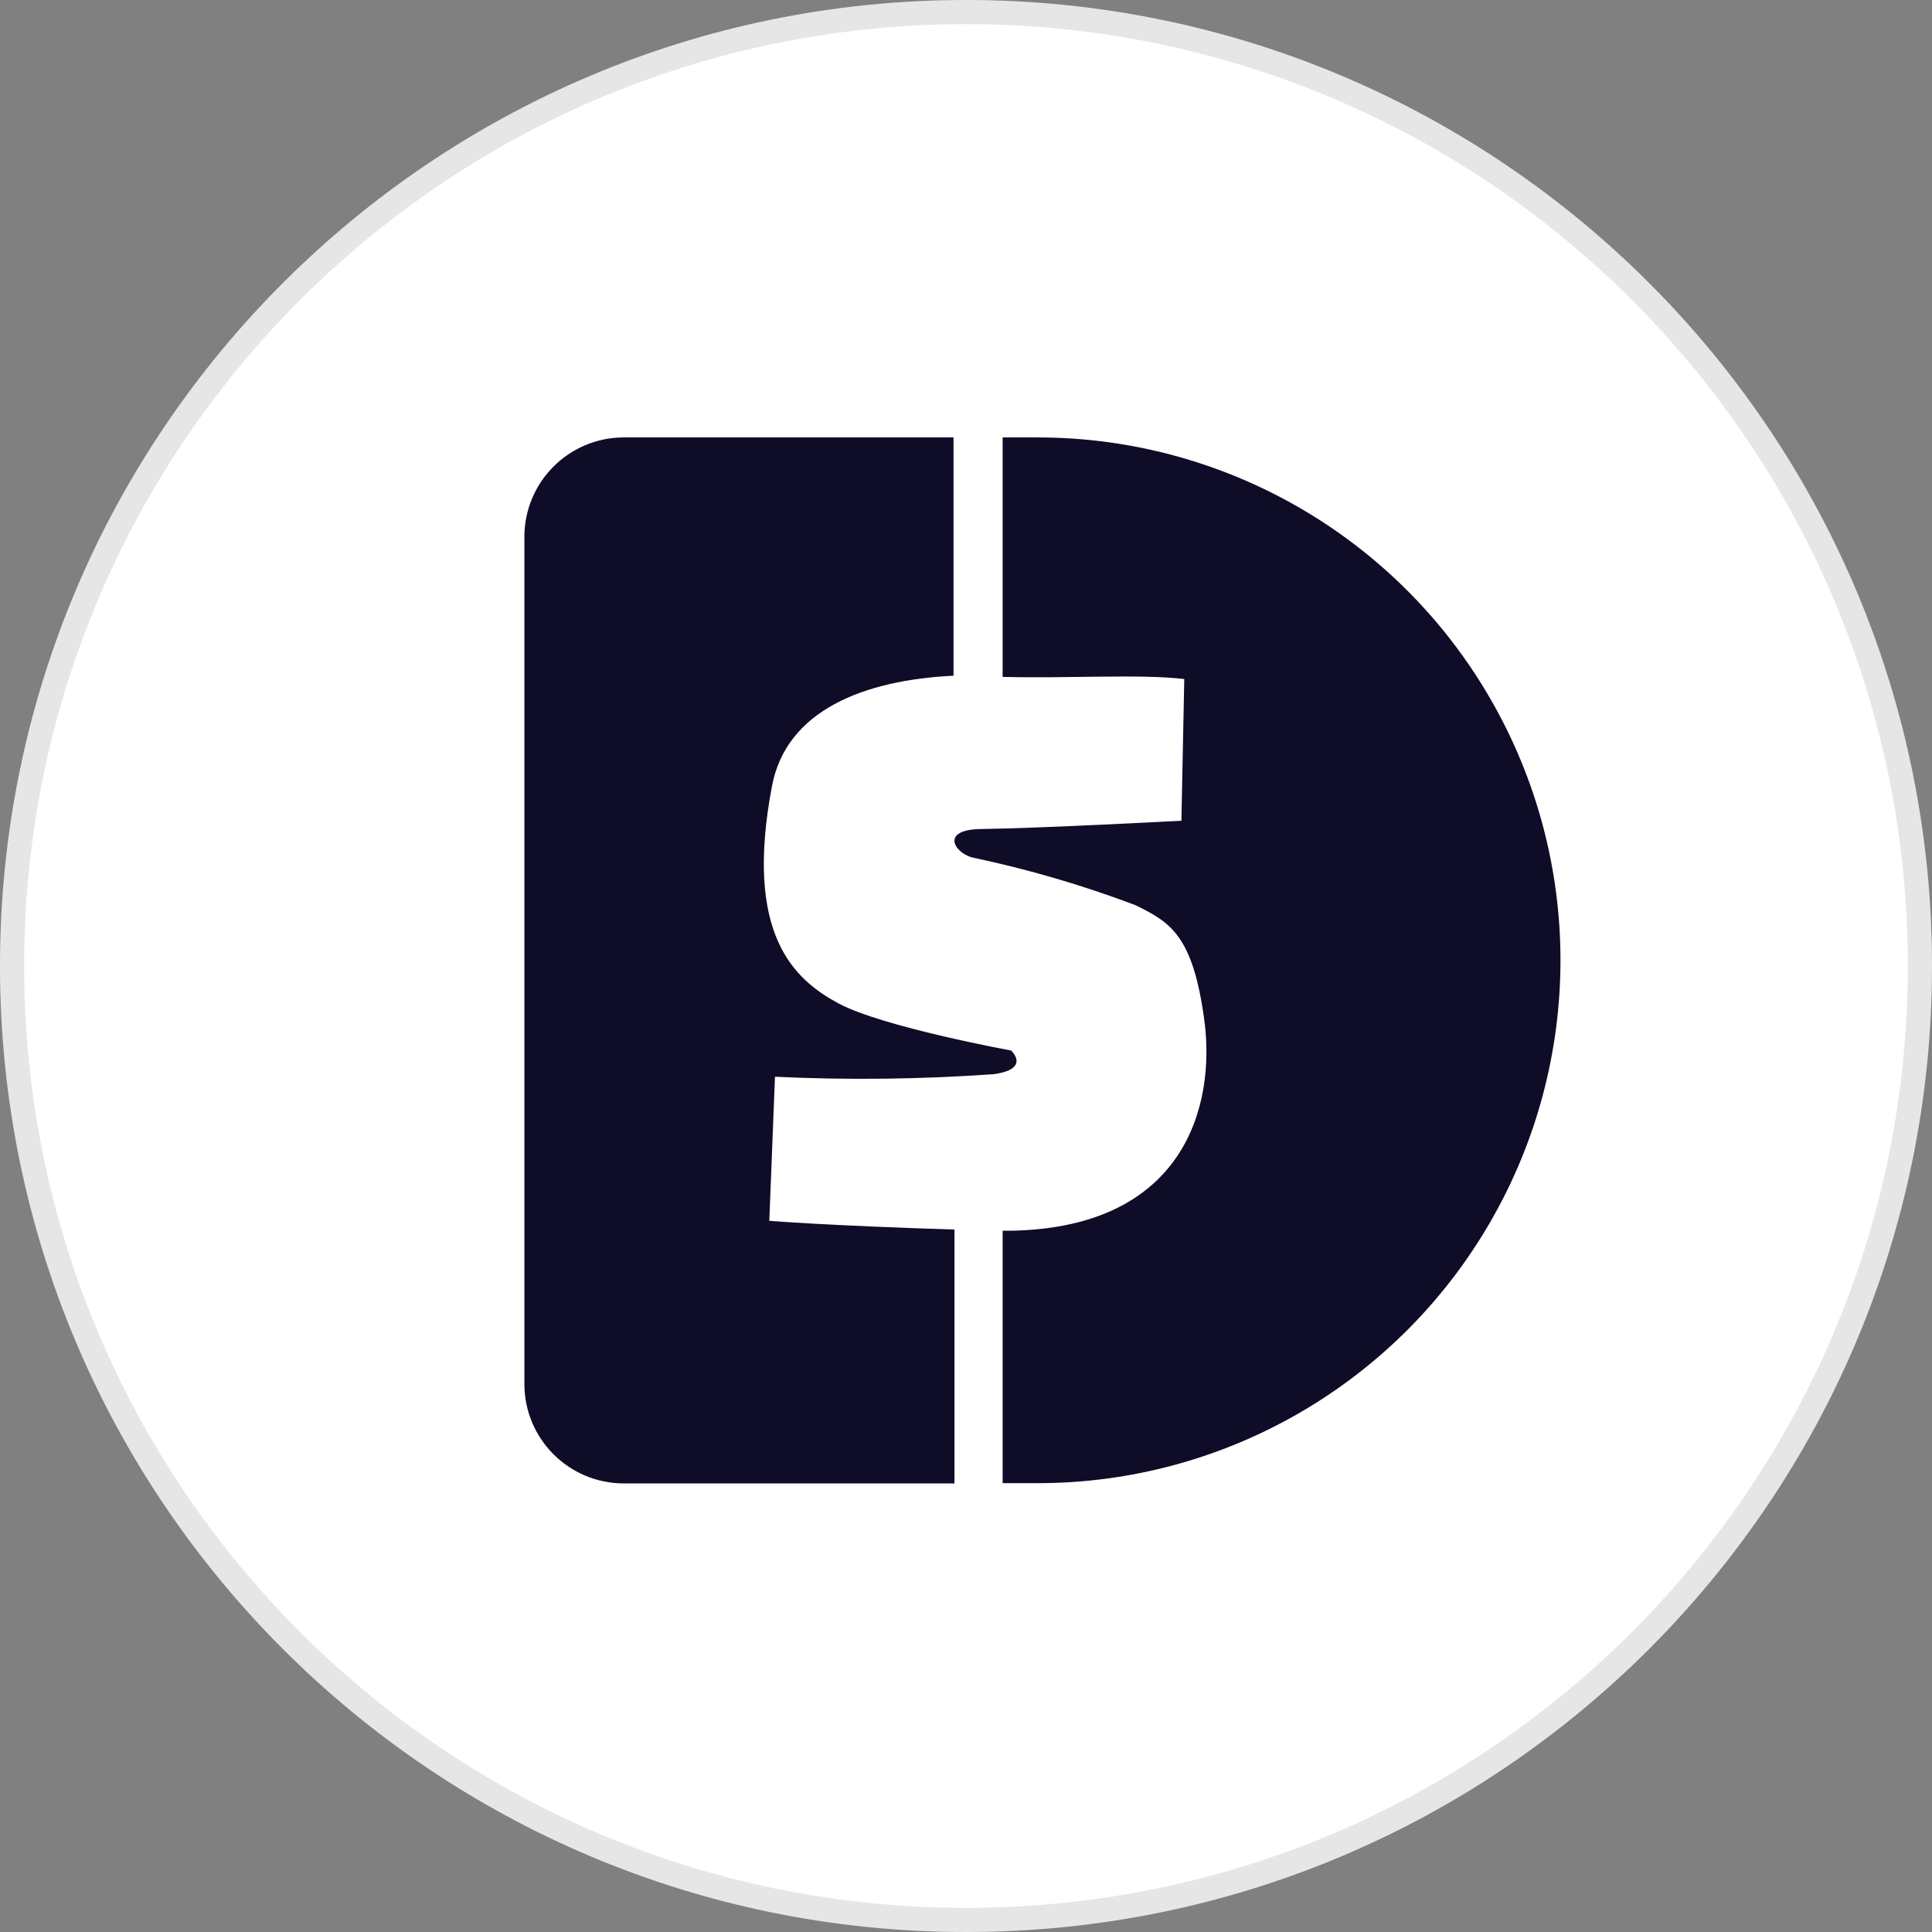
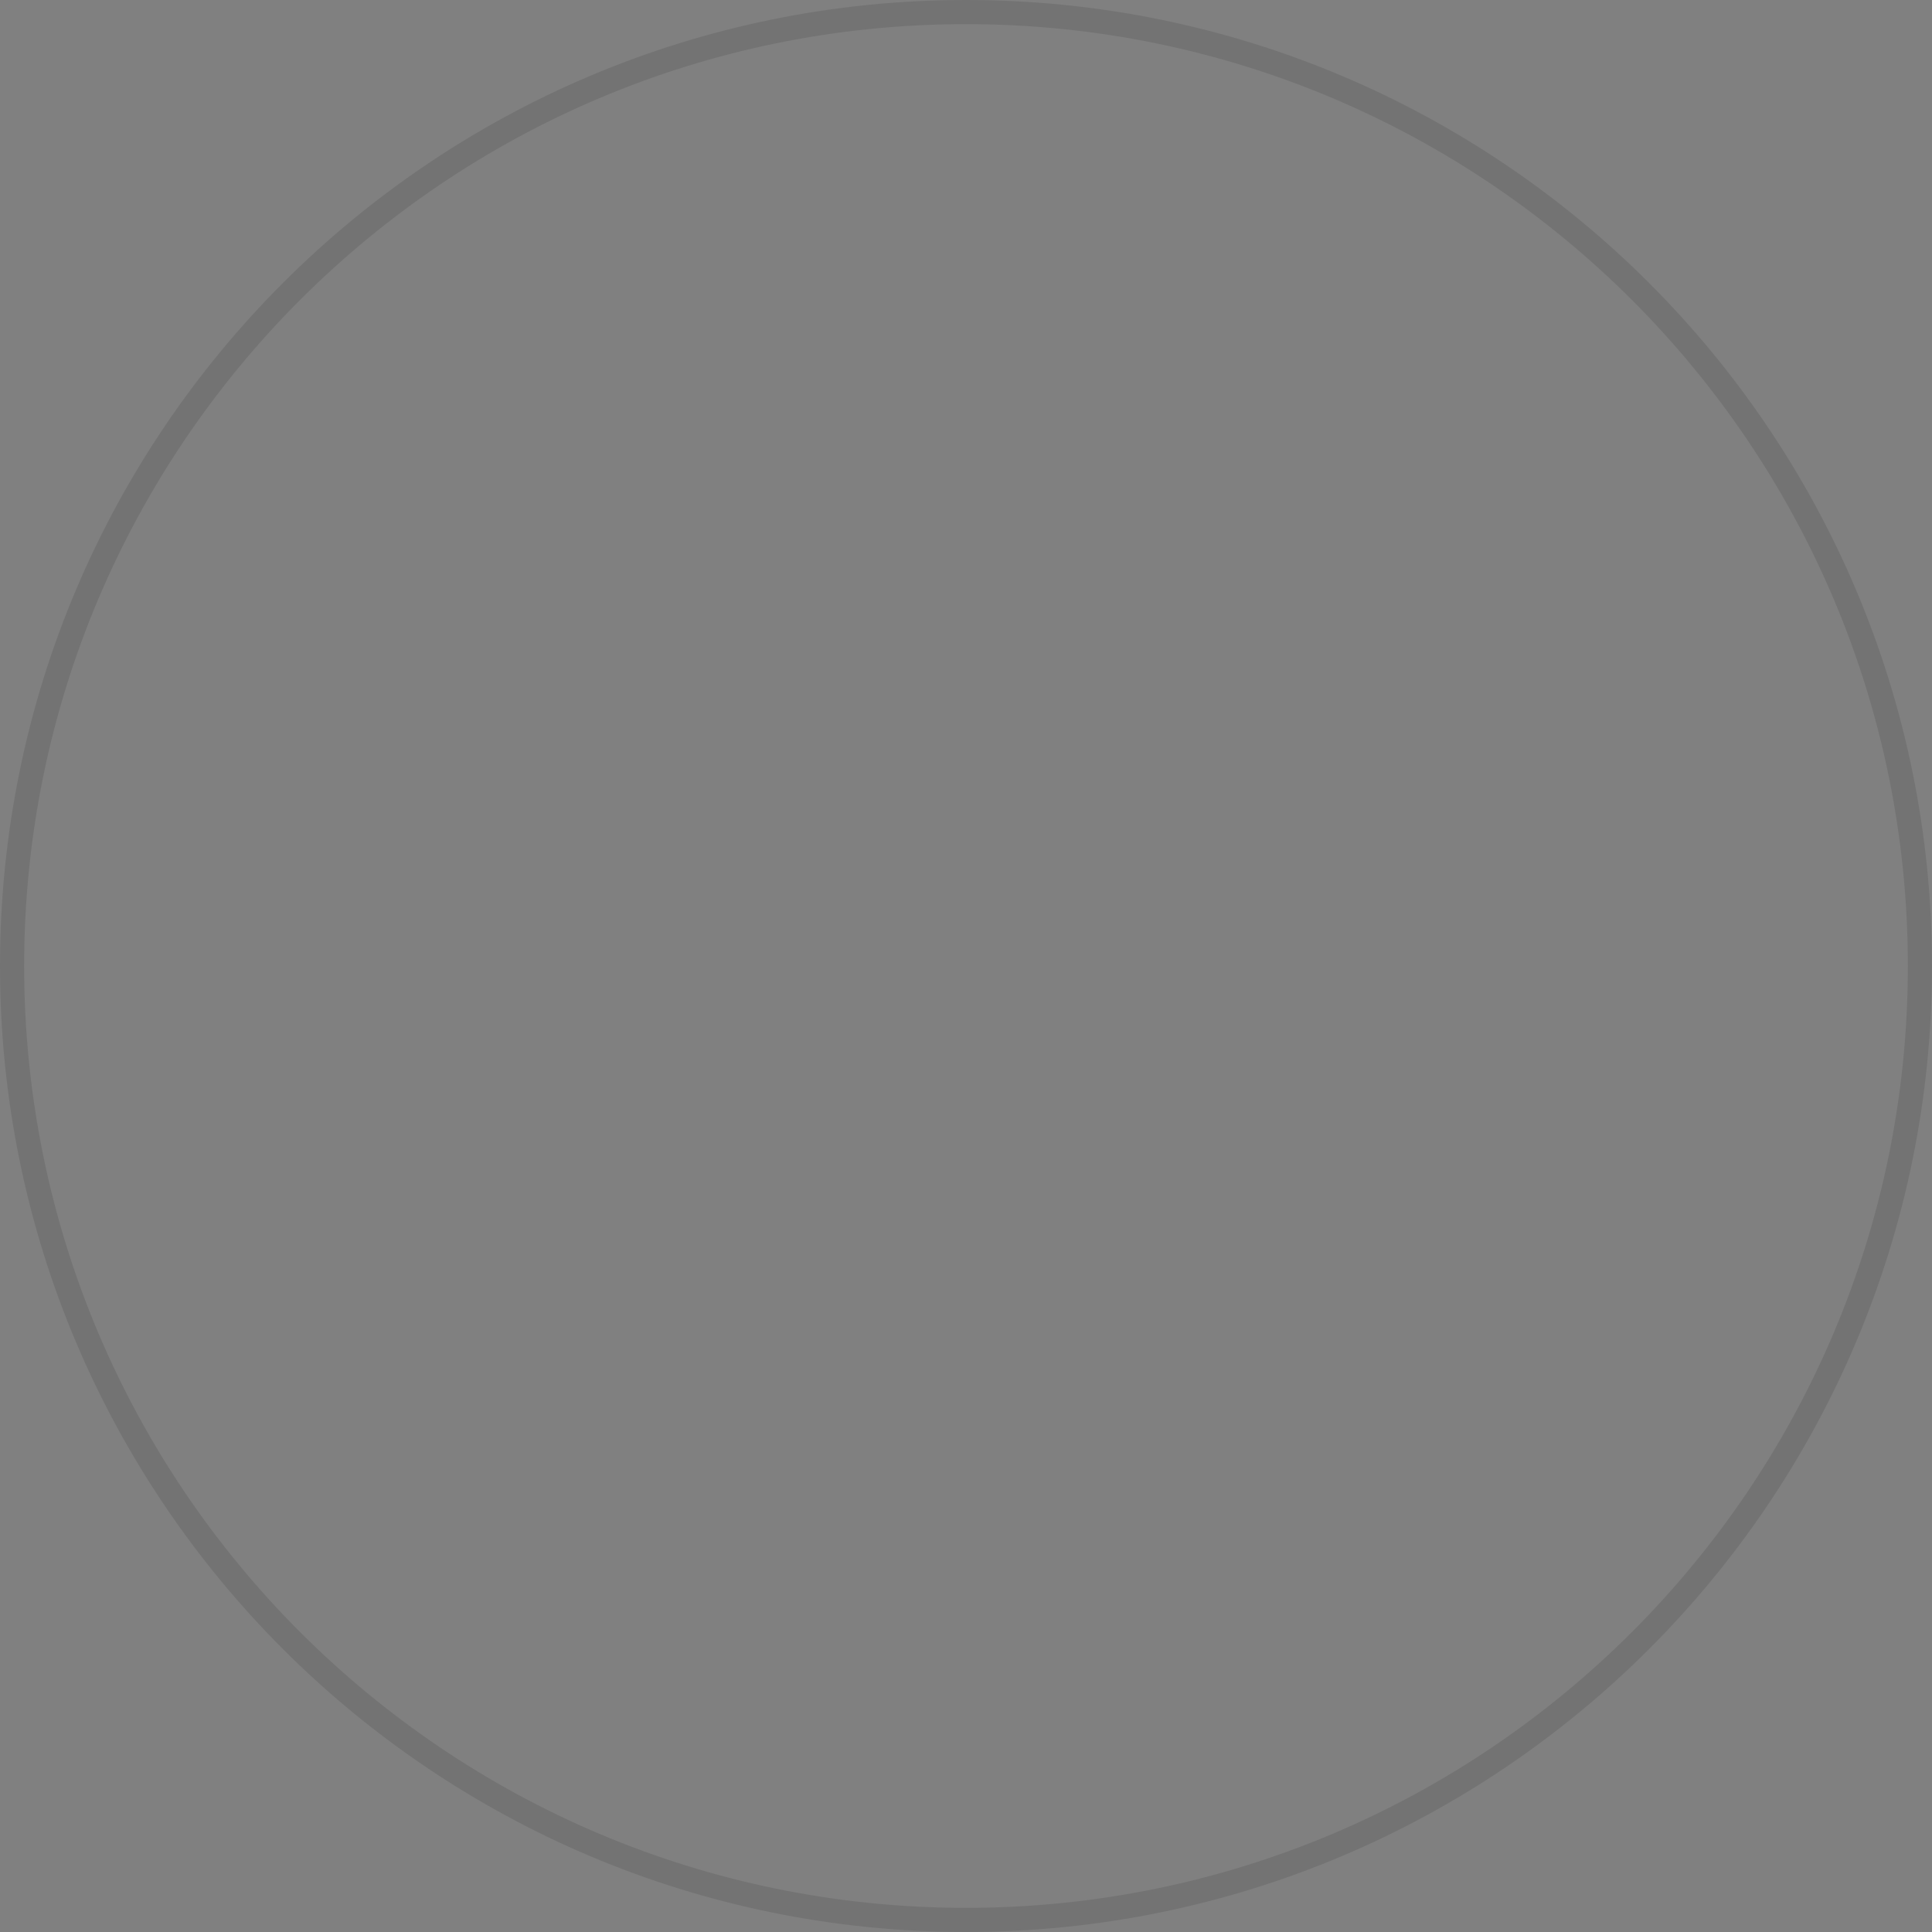
<svg xmlns="http://www.w3.org/2000/svg" width="80" height="80" viewBox="0 0 80 80" fill="none">
  <rect x="0" y="0" width="80" height="80" fill="#808080" stroke="none" />
-   <path d="M40 80C62.091 80 80 62.091 80 40C80 17.909 62.091 0 40 0C17.909 0 0 17.909 0 40C0 62.091 17.909 80 40 80Z" fill="white" />
  <path d="M79.5 40C79.5 61.815 61.815 79.5 40 79.5C18.185 79.5 0.5 61.815 0.5 40C0.5 18.185 18.185 0.5 40 0.5C61.815 0.5 79.5 18.185 79.5 40Z" stroke="black" stroke-opacity="0.1" />
-   <path fill-rule="evenodd" clip-rule="evenodd" d="M42.13 61.415L42.13 61.425H25.831C23.558 61.425 21.714 59.582 21.714 57.308V22.23C21.714 19.972 23.534 18.135 25.792 18.113H41.804L42.965 18.113C50.7 18.113 57.847 22.24 61.715 28.939C65.582 35.638 65.582 43.891 61.715 50.59C57.847 57.289 50.7 61.415 42.965 61.415H42.13Z" fill="white" />
-   <path fill-rule="evenodd" clip-rule="evenodd" d="M42.965 18.113H41.517V28.029C44.353 28.098 47.189 27.902 49.038 28.117L48.92 33.985C48.92 33.985 43.053 34.298 40.686 34.327C38.848 34.327 39.552 35.373 40.324 35.52C42.597 36.001 44.83 36.655 47.004 37.476C48.48 38.19 49.399 38.757 49.869 42.248C50.338 45.739 49.086 50.825 41.879 50.962H41.517V61.415H42.965C50.7 61.415 57.847 57.289 61.715 50.59C65.583 43.891 65.583 35.638 61.715 28.939C57.847 22.24 50.7 18.113 42.965 18.113Z" fill="#0E0C27" />
-   <path fill-rule="evenodd" clip-rule="evenodd" d="M31.855 50.551L32.09 44.586C35.111 44.728 38.138 44.693 41.155 44.478C42.7 44.263 41.869 43.5 41.869 43.5C41.869 43.5 36.52 42.522 34.711 41.544C32.902 40.566 30.799 38.718 31.963 32.567C32.55 29.398 35.806 28.157 39.483 27.98V18.113H25.792C23.534 18.135 21.714 19.972 21.714 22.23V57.308C21.714 59.582 23.558 61.425 25.831 61.425H39.522V50.913C34.163 50.746 31.855 50.551 31.855 50.551Z" fill="#0E0C27" />
</svg>